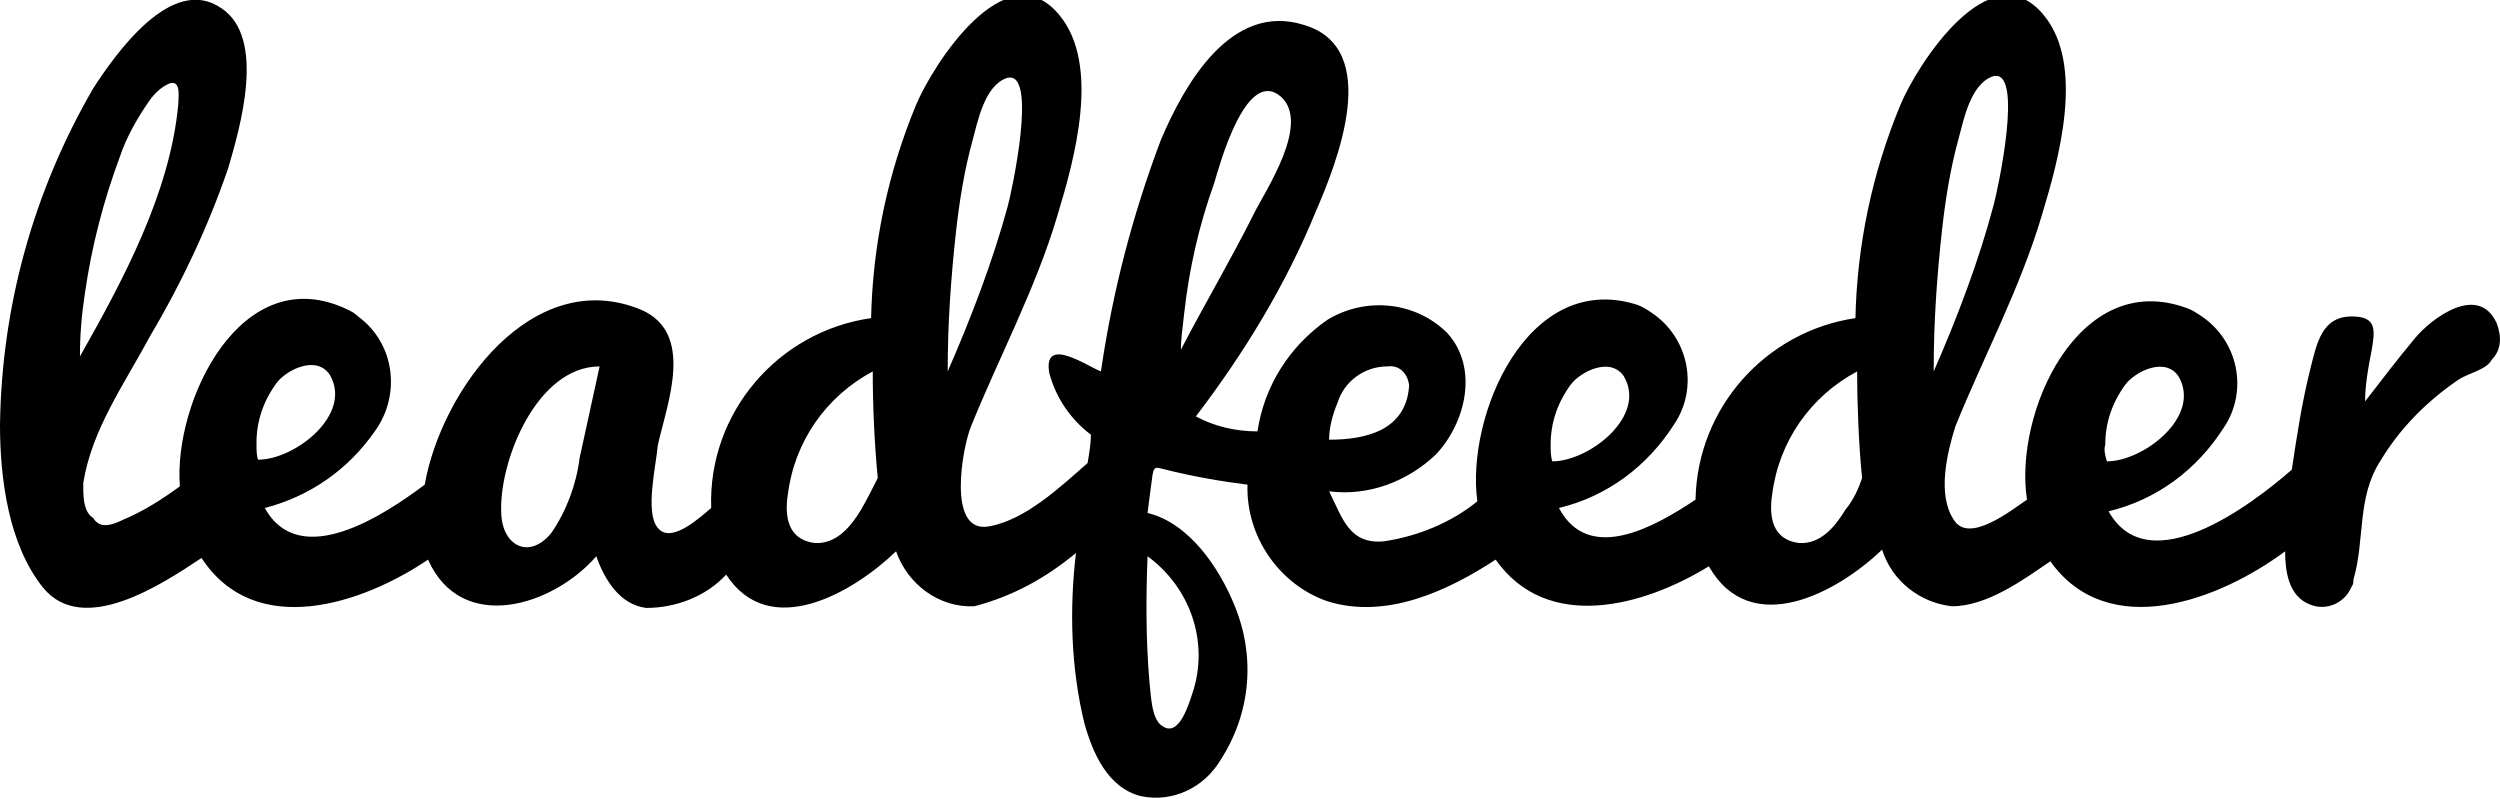
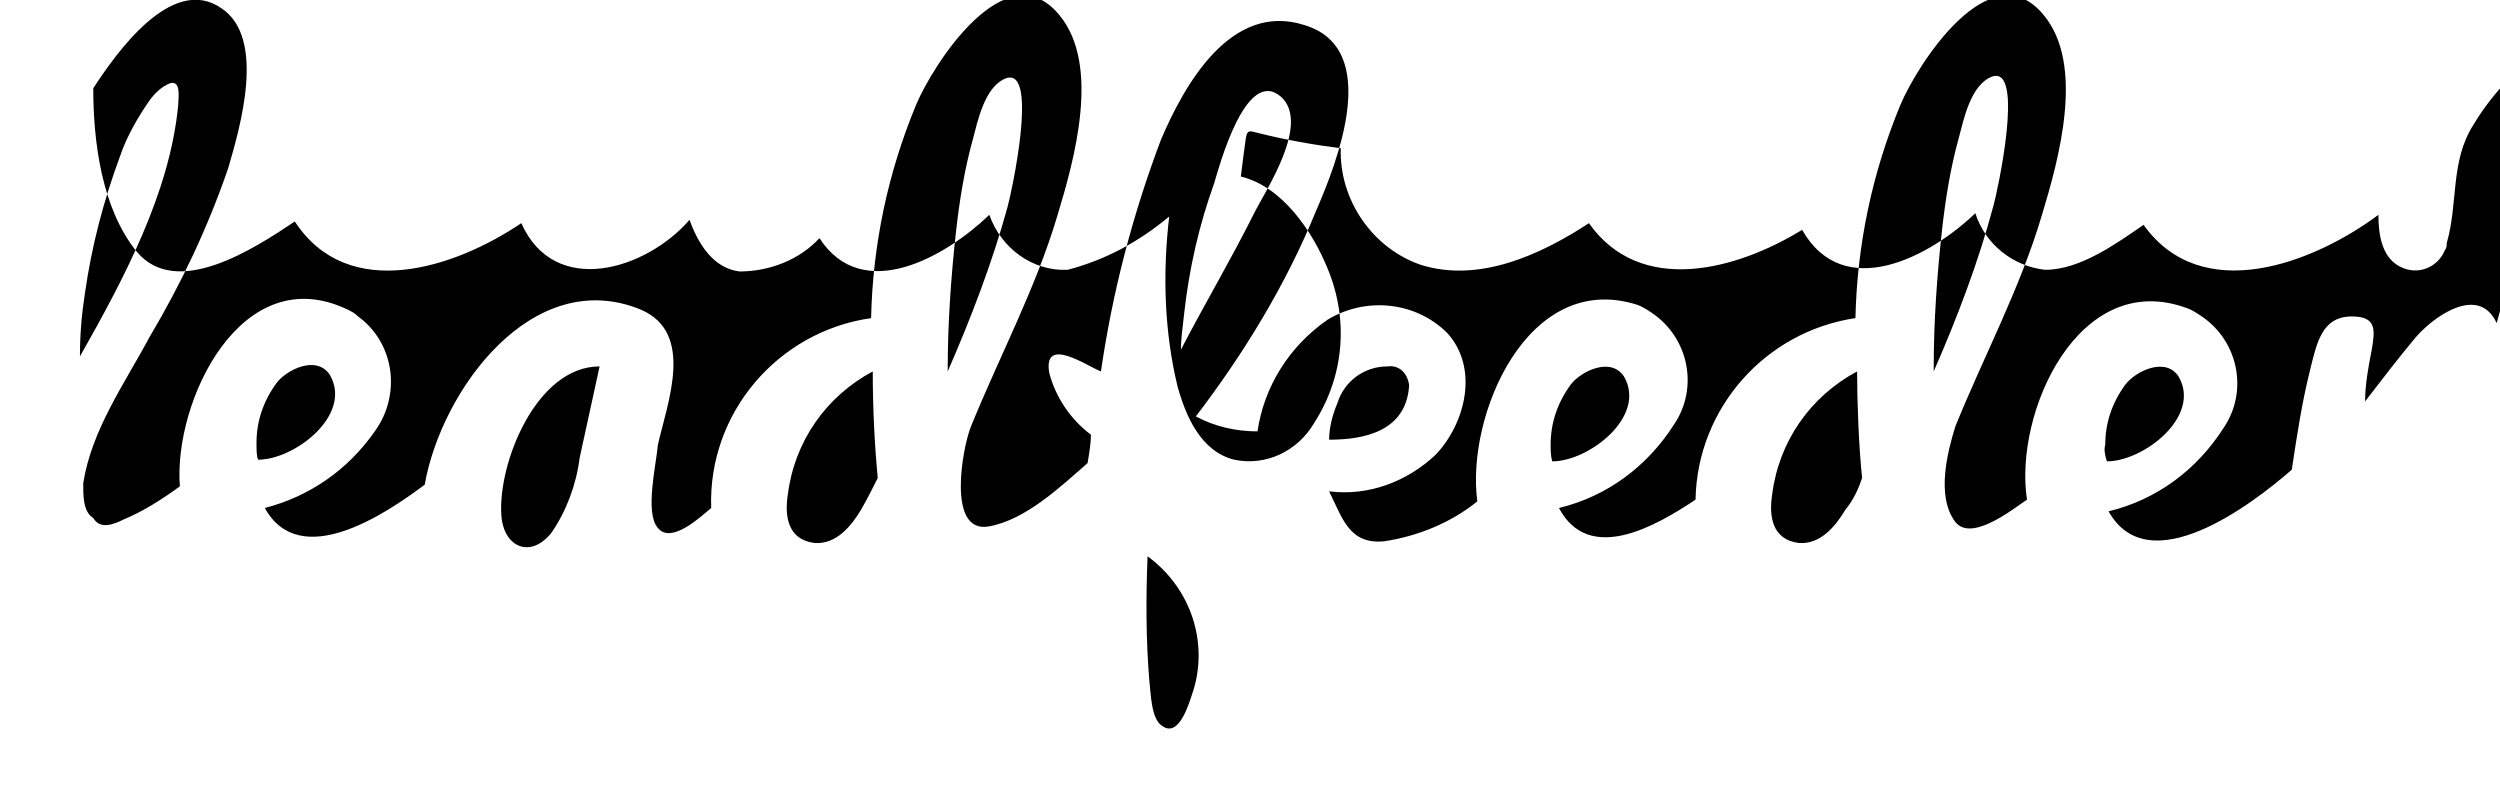
<svg xmlns="http://www.w3.org/2000/svg" xml:space="preserve" style="enable-background:new 0 0 150.1 48" viewBox="0 0 150.1 48">
-   <path d="M149.9 19.4c-1.1-2.4-3.9-.3-4.9.9-1 1.2-2 2.5-3 3.8 0-1 .2-2.1.4-3.1.2-1.2.3-2-1.2-2-1.8 0-2.1 1.6-2.5 3.2-.5 2-.8 4-1.1 6-2.4 2.1-8.6 6.8-11 2.5 2.9-.7 5.3-2.5 6.9-5 1.5-2.2.9-5.2-1.3-6.7-.3-.2-.6-.4-.9-.5-6.5-2.4-10.4 6.3-9.6 11.5-.9.6-3.5 2.7-4.4 1.2-1-1.5-.4-4 .1-5.6 1.7-4.2 3.9-8.3 5.2-12.7 1-3.3 2.6-9 .1-12-3.2-3.9-7.6 3-8.6 5.4-1.7 4.1-2.6 8.4-2.7 12.8-5.4.8-9.5 5.4-9.6 10.9-2.4 1.6-6.4 3.9-8.2.5 2.9-.7 5.3-2.5 6.9-5 1.5-2.2.9-5.2-1.3-6.7-.3-.2-.6-.4-.9-.5-6.6-2.1-10.3 6.7-9.6 11.8-1.6 1.3-3.6 2.1-5.6 2.4-2.1.2-2.5-1.4-3.3-3 2.4.3 4.7-.6 6.4-2.2 1.8-1.9 2.6-5.2.7-7.3-1.9-1.9-4.9-2.2-7.2-.8-2.3 1.6-3.8 4-4.2 6.7-1.3 0-2.6-.3-3.7-.9 2.9-3.8 5.4-7.9 7.2-12.3 1.3-3 4-9.8-.7-11.2-4.4-1.4-7.2 3.6-8.6 6.9-1.7 4.5-2.9 9.1-3.6 13.9-.8-.3-3.5-2.2-3.1.1.4 1.5 1.3 2.8 2.5 3.7 0 .5-.1 1.1-.2 1.7-1.6 1.4-3.7 3.4-5.9 3.8-2.6.5-1.6-4.8-1.1-6 1.7-4.2 3.9-8.3 5.2-12.7 1-3.3 2.6-9 .1-12C60.4-3 56 3.9 55 6.3c-1.7 4.1-2.6 8.4-2.7 12.8-5.6.8-9.8 5.7-9.6 11.4-.6.5-2.4 2.2-3.2 1.2-.8-.9-.1-3.8 0-5 .6-2.6 2.2-6.7-1-8.1-6.5-2.7-12 4.8-13 10.5-2.4 1.8-7.5 5.2-9.6 1.4 2.7-.7 5-2.3 6.6-4.6 1.6-2.2 1.2-5.3-1-6.9-.2-.2-.4-.3-.6-.4-6.4-3.1-10.5 5.5-10.1 10.6-1.1.8-2.2 1.5-3.4 2-.6.3-1.4.6-1.8-.1-.5-.3-.6-1-.6-1.8V29c.5-3.2 2.5-6 4-8.8 1.9-3.2 3.5-6.6 4.7-10.1.7-2.4 2.3-7.8-.4-9.6-3-2.1-6.4 2.8-7.7 4.8C2 11.5.1 18.4 0 25.5c0 3.2.5 7.2 2.6 9.8 2.4 2.9 7.1-.2 9.5-1.8 3.2 4.9 9.6 2.8 13.6.1 2 4.5 7.5 2.8 10.1-.2.5 1.4 1.4 2.9 3 3.1 1.8 0 3.6-.7 4.8-2 2.6 4 7.6 1.1 10.2-1.4.7 2 2.6 3.4 4.7 3.3 2.3-.6 4.3-1.7 6.1-3.2-.4 3.4-.3 6.9.5 10.2.5 1.8 1.4 3.9 3.4 4.4 1.9.4 3.8-.5 4.8-2.2 1.8-2.8 2.1-6.2.8-9.3-.9-2.2-2.7-4.9-5.2-5.5.1-.8.2-1.6.3-2.3.1-.6.3-.4.8-.3 1.6.4 3.3.7 4.9.9-.1 3.1 1.9 6 4.8 7 3.5 1.1 7.2-.6 10.1-2.5 3.1 4.4 8.9 2.8 12.8.4 2.5 4.4 7.7 1.6 10.4-1 .6 1.9 2.3 3.2 4.2 3.4 2.1 0 4.3-1.6 5.9-2.7 3.5 4.9 10.2 2.3 14.1-.6 0 1.2.2 2.7 1.5 3.2 1 .4 2.1-.1 2.5-1.1.1-.1.1-.3.1-.4.7-2.4.2-4.9 1.6-7.1 1.2-2 2.8-3.6 4.7-4.9.6-.4 1.7-.6 2-1.2.6-.6.6-1.4.3-2.2zm-69.6 4.8c.4-1.3 1.6-2.2 3-2.2.7-.1 1.2.4 1.3 1.1v.1c-.2 2.7-2.7 3.2-4.8 3.2 0-.7.2-1.5.5-2.2zM5.1 17.6c.4-2.8 1.1-5.5 2.1-8.2C7.6 8.2 8.3 7 9 6c.3-.4.7-.8 1.2-1 .7-.2.5.9.5 1.3-.5 5.3-3.3 10.5-5.9 15.1 0-1.3.1-2.5.3-3.8zm10.3 9c0-1.3.4-2.5 1.2-3.6.6-.8 2.4-1.7 3.2-.5 1.4 2.4-2.1 5.1-4.3 5.1-.1-.2-.1-.6-.1-1zm19.4.9c-.2 1.6-.8 3.2-1.7 4.5-1.3 1.6-2.9.8-3-1.1-.2-3.1 2.1-8.9 5.9-8.9l-1.2 5.5zm16.9 3.1c-.6 1-1.5 2.1-2.8 2-1.6-.2-1.8-1.6-1.6-2.9.4-3.2 2.3-5.9 5.1-7.4 0 2.1.1 4.3.3 6.4-.3.6-.6 1.2-1 1.9zm5.2-8.3v-.1c0-2.8.2-5.6.5-8.3.2-1.8.5-3.7 1-5.5.3-1.1.7-3.2 2-3.7 2-.7.3 7 .1 7.7-.9 3.3-2.2 6.7-3.6 9.9zm14.7 19.3c-.2.6-.8 2.7-1.8 2-.7-.4-.7-2-.8-2.8-.2-2.5-.2-4.9-.1-7.4 2.6 1.9 3.7 5.2 2.7 8.2zm-.5-22.8c.3-2.7.9-5.3 1.8-7.8.3-1 1.9-7 4-5.2 1.8 1.6-.9 5.6-1.6 7-1.4 2.8-3 5.5-4.4 8.2 0-.6.1-1.3.2-2.2zm22 7.9c0-1.3.4-2.5 1.2-3.6.6-.8 2.4-1.7 3.2-.5 1.4 2.4-2.1 5.1-4.3 5.1-.1-.3-.1-.7-.1-1zm17.7 3.9c-.6 1-1.5 2.1-2.8 2-1.6-.2-1.8-1.6-1.6-2.9.4-3.2 2.3-5.9 5.1-7.4 0 1.8.1 4.5.3 6.4-.2.6-.5 1.3-1 1.9zm5.3-8.3v-.2c0-2.8.2-5.6.5-8.3.2-1.8.5-3.7 1-5.5.3-1.1.7-3.2 2-3.7 2-.7.3 7 .1 7.7-.9 3.4-2.2 6.8-3.6 10zm10.3 4.4c0-1.3.4-2.5 1.2-3.6.6-.8 2.4-1.7 3.2-.5 1.4 2.4-2.1 5.1-4.3 5.1-.1-.3-.2-.7-.1-1z" />
+   <path d="M149.9 19.4c-1.1-2.4-3.9-.3-4.9.9-1 1.2-2 2.5-3 3.8 0-1 .2-2.1.4-3.1.2-1.2.3-2-1.2-2-1.8 0-2.1 1.6-2.5 3.2-.5 2-.8 4-1.1 6-2.4 2.1-8.6 6.8-11 2.5 2.9-.7 5.3-2.5 6.9-5 1.5-2.2.9-5.2-1.3-6.7-.3-.2-.6-.4-.9-.5-6.5-2.4-10.4 6.3-9.6 11.5-.9.6-3.5 2.7-4.4 1.2-1-1.5-.4-4 .1-5.6 1.7-4.2 3.9-8.3 5.2-12.7 1-3.3 2.6-9 .1-12-3.2-3.9-7.6 3-8.6 5.4-1.7 4.1-2.6 8.4-2.7 12.8-5.4.8-9.5 5.4-9.6 10.9-2.4 1.6-6.4 3.9-8.2.5 2.9-.7 5.3-2.5 6.9-5 1.5-2.2.9-5.2-1.3-6.7-.3-.2-.6-.4-.9-.5-6.6-2.1-10.3 6.7-9.6 11.8-1.6 1.3-3.6 2.1-5.6 2.4-2.1.2-2.5-1.4-3.3-3 2.4.3 4.7-.6 6.4-2.2 1.8-1.9 2.6-5.2.7-7.3-1.9-1.9-4.9-2.2-7.2-.8-2.3 1.6-3.8 4-4.2 6.7-1.3 0-2.6-.3-3.7-.9 2.9-3.8 5.4-7.9 7.2-12.3 1.3-3 4-9.8-.7-11.2-4.4-1.4-7.2 3.6-8.6 6.9-1.7 4.5-2.9 9.1-3.6 13.9-.8-.3-3.5-2.2-3.1.1.4 1.5 1.3 2.8 2.5 3.7 0 .5-.1 1.1-.2 1.7-1.6 1.4-3.7 3.4-5.9 3.8-2.6.5-1.6-4.8-1.1-6 1.7-4.2 3.9-8.3 5.2-12.7 1-3.3 2.6-9 .1-12C60.4-3 56 3.9 55 6.3c-1.7 4.1-2.6 8.4-2.7 12.8-5.6.8-9.8 5.7-9.6 11.4-.6.5-2.4 2.2-3.2 1.2-.8-.9-.1-3.8 0-5 .6-2.6 2.2-6.7-1-8.1-6.5-2.7-12 4.8-13 10.5-2.4 1.8-7.5 5.2-9.6 1.4 2.7-.7 5-2.3 6.6-4.6 1.6-2.2 1.2-5.3-1-6.9-.2-.2-.4-.3-.6-.4-6.4-3.1-10.5 5.5-10.1 10.6-1.1.8-2.2 1.5-3.4 2-.6.3-1.4.6-1.8-.1-.5-.3-.6-1-.6-1.8V29c.5-3.2 2.5-6 4-8.8 1.9-3.2 3.5-6.6 4.7-10.1.7-2.4 2.3-7.8-.4-9.6-3-2.1-6.4 2.8-7.7 4.8c0 3.2.5 7.2 2.6 9.8 2.4 2.9 7.1-.2 9.5-1.8 3.2 4.9 9.6 2.8 13.6.1 2 4.5 7.5 2.8 10.1-.2.5 1.4 1.4 2.9 3 3.1 1.8 0 3.6-.7 4.8-2 2.6 4 7.6 1.1 10.2-1.4.7 2 2.6 3.4 4.7 3.3 2.3-.6 4.3-1.7 6.1-3.2-.4 3.4-.3 6.9.5 10.2.5 1.8 1.4 3.9 3.4 4.4 1.9.4 3.8-.5 4.8-2.2 1.8-2.8 2.1-6.2.8-9.3-.9-2.2-2.7-4.9-5.2-5.5.1-.8.2-1.6.3-2.3.1-.6.3-.4.8-.3 1.6.4 3.3.7 4.9.9-.1 3.1 1.9 6 4.8 7 3.5 1.1 7.2-.6 10.1-2.5 3.1 4.4 8.9 2.8 12.8.4 2.5 4.4 7.7 1.6 10.4-1 .6 1.9 2.3 3.2 4.2 3.4 2.1 0 4.3-1.6 5.9-2.7 3.5 4.9 10.2 2.3 14.1-.6 0 1.2.2 2.7 1.5 3.2 1 .4 2.1-.1 2.5-1.1.1-.1.1-.3.1-.4.7-2.4.2-4.9 1.6-7.1 1.2-2 2.8-3.6 4.7-4.9.6-.4 1.7-.6 2-1.2.6-.6.6-1.4.3-2.2zm-69.6 4.8c.4-1.3 1.6-2.2 3-2.2.7-.1 1.2.4 1.3 1.1v.1c-.2 2.7-2.7 3.2-4.8 3.2 0-.7.2-1.5.5-2.2zM5.1 17.6c.4-2.8 1.1-5.5 2.1-8.2C7.6 8.2 8.3 7 9 6c.3-.4.7-.8 1.2-1 .7-.2.5.9.5 1.3-.5 5.3-3.3 10.5-5.9 15.1 0-1.3.1-2.5.3-3.8zm10.3 9c0-1.3.4-2.5 1.2-3.6.6-.8 2.4-1.7 3.2-.5 1.4 2.4-2.1 5.1-4.3 5.1-.1-.2-.1-.6-.1-1zm19.4.9c-.2 1.6-.8 3.2-1.7 4.5-1.3 1.6-2.9.8-3-1.1-.2-3.1 2.1-8.9 5.9-8.9l-1.2 5.5zm16.9 3.1c-.6 1-1.5 2.1-2.8 2-1.6-.2-1.8-1.6-1.6-2.9.4-3.2 2.3-5.9 5.1-7.4 0 2.1.1 4.3.3 6.4-.3.6-.6 1.2-1 1.9zm5.2-8.3v-.1c0-2.8.2-5.6.5-8.3.2-1.8.5-3.7 1-5.5.3-1.1.7-3.2 2-3.7 2-.7.3 7 .1 7.7-.9 3.3-2.2 6.7-3.6 9.9zm14.7 19.3c-.2.6-.8 2.7-1.8 2-.7-.4-.7-2-.8-2.8-.2-2.5-.2-4.9-.1-7.4 2.6 1.9 3.7 5.2 2.7 8.2zm-.5-22.8c.3-2.7.9-5.3 1.8-7.8.3-1 1.9-7 4-5.2 1.8 1.6-.9 5.6-1.6 7-1.4 2.8-3 5.5-4.4 8.2 0-.6.1-1.3.2-2.2zm22 7.9c0-1.3.4-2.5 1.2-3.6.6-.8 2.4-1.7 3.2-.5 1.4 2.4-2.1 5.1-4.3 5.1-.1-.3-.1-.7-.1-1zm17.7 3.9c-.6 1-1.5 2.1-2.8 2-1.6-.2-1.8-1.6-1.6-2.9.4-3.2 2.3-5.9 5.1-7.4 0 1.8.1 4.5.3 6.4-.2.6-.5 1.3-1 1.9zm5.3-8.3v-.2c0-2.8.2-5.6.5-8.3.2-1.8.5-3.7 1-5.5.3-1.1.7-3.2 2-3.7 2-.7.3 7 .1 7.7-.9 3.4-2.2 6.8-3.6 10zm10.3 4.4c0-1.3.4-2.5 1.2-3.6.6-.8 2.4-1.7 3.2-.5 1.4 2.4-2.1 5.1-4.3 5.1-.1-.3-.2-.7-.1-1z" />
</svg>